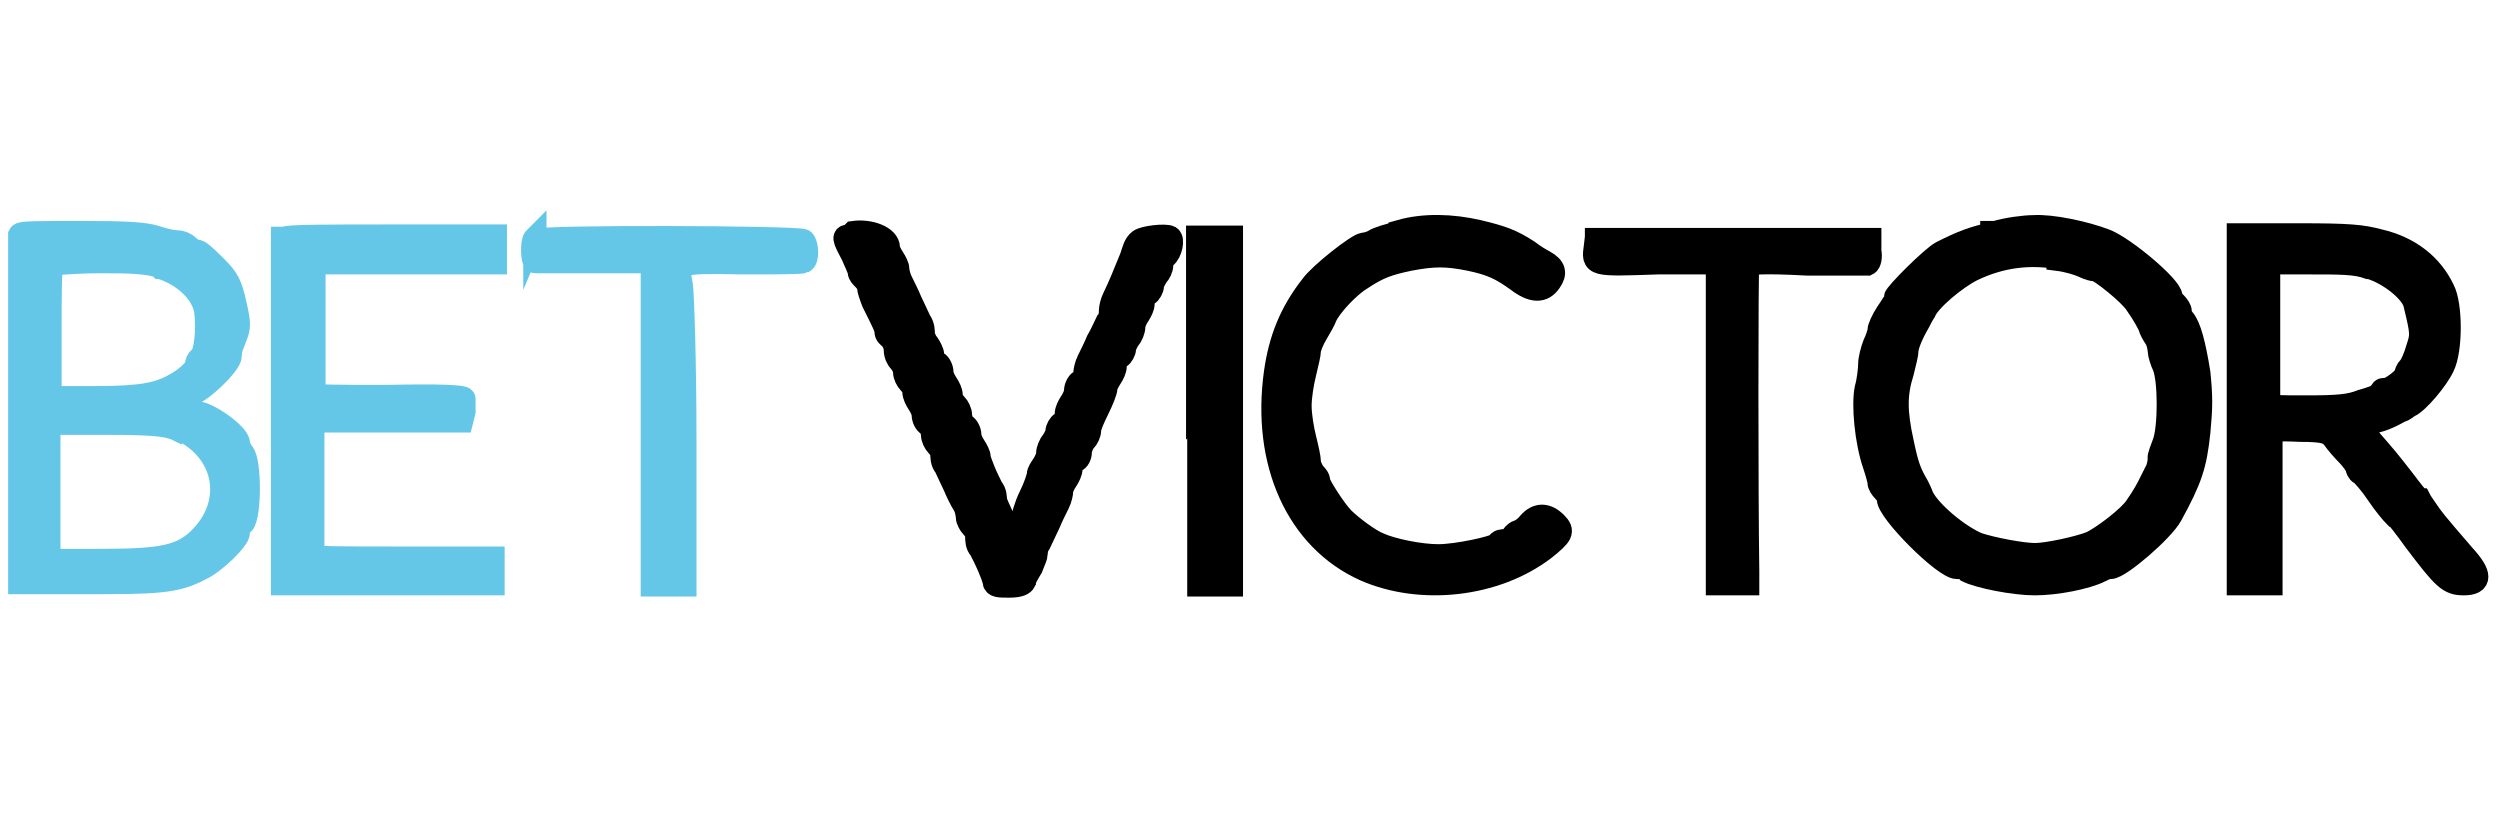
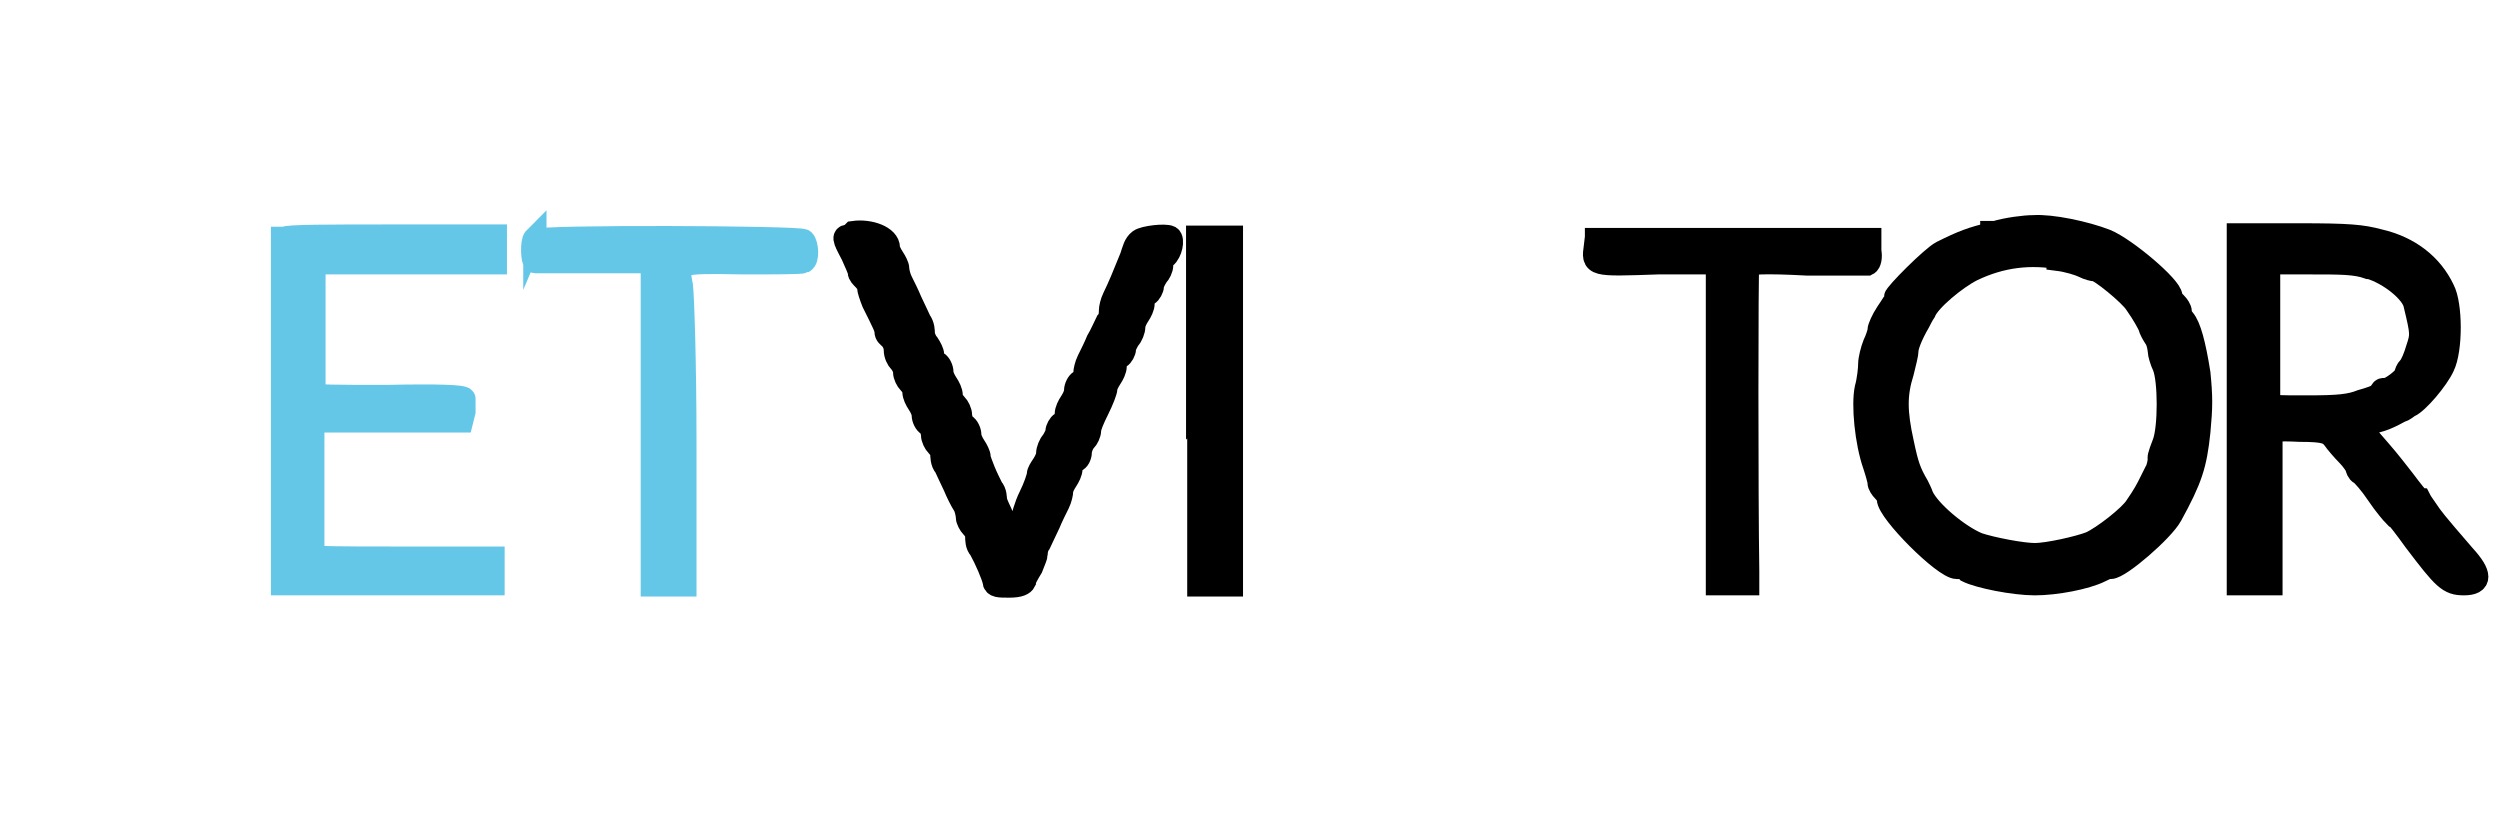
<svg xmlns="http://www.w3.org/2000/svg" version="1.1" viewBox="0 0 215 70">
  <defs>
    <style>
      .cls-1 {
        stroke: #000;
      }

      .cls-1, .cls-2 {
        stroke-miterlimit: 10;
        stroke-width: 2px;
      }

      .cls-2 {
        fill: #64c7e8;
        stroke: #64c7e8;
      }
    </style>
  </defs>
  <g>
    <g id="Layer_1">
-       <path class="cls-1" d="M120.4,20c-.9.2-1.9.5-2.2.7-.3.2-.8.3-.9.3-.5,0-3.8,2.6-4.5,3.6-1.8,2.3-2.7,4.6-3.1,7.4-1.1,7.8,1.9,14.4,7.7,17,4.8,2.1,11.2,1.4,15.4-1.8,1.5-1.2,1.7-1.5,1-2.2-.8-.8-1.6-.8-2.3,0-.3.4-.8.7-.9.7s-.4.2-.5.4c0,.2-.3.4-.6.4s-.6,0-.7.3c-.3.3-3.5,1-5.1,1s-4-.5-5.1-1c-.8-.3-2.4-1.5-3.1-2.2s-2.1-2.9-2.1-3.2-.2-.5-.4-.7c-.2-.3-.4-.7-.4-1s-.2-1.2-.4-2c-.2-.8-.4-2-.4-2.8s.2-2,.4-2.8c.2-.8.4-1.7.4-1.9,0-.3.3-1,.6-1.5.3-.5.7-1.2.8-1.5.4-.9,2-2.6,3-3.2,1.5-1,2.3-1.3,4.2-1.7,2.1-.4,3.2-.4,5.2,0,1.9.4,2.7.8,4.1,1.8,1.3,1,2.2,1,2.8.1.5-.7.4-1.2-.5-1.7-.2-.1-.9-.5-1.4-.9-1.4-.9-2.2-1.2-4.3-1.7-2.2-.5-4.6-.6-6.7,0Z" />
      <path class="cls-1" d="M171.3,20.1c-1.7.4-2.5.7-4.3,1.6-.8.4-4,3.6-4,3.9s-.3.7-.7,1.3c-.4.6-.7,1.3-.7,1.5s-.2.8-.4,1.2c-.2.5-.4,1.3-.4,1.7s-.1,1.4-.3,2.1c-.3,1.4,0,4.6.7,6.6.2.6.4,1.3.4,1.5s.2.5.4.7.4.5.4.7c0,1.1,4.8,5.9,5.9,5.9s.6,0,.9.3c1,.5,4,1.1,5.8,1.1s4.4-.5,5.6-1.1.8-.3.9-.3c.8,0,4.5-3.2,5.2-4.5,1.7-3.1,2.1-4.3,2.4-7.2.2-2.1.2-3,0-5-.4-2.5-.8-4-1.3-4.6s-.3-.5-.3-.7-.2-.5-.4-.7-.4-.4-.4-.6c0-.8-3.9-4.1-5.6-4.8-1.8-.7-4.7-1.3-6.2-1.2-.8,0-2.3.2-3.3.5h-.3ZM177,22.3c.8.1,1.8.4,2.2.6s.8.3,1,.3c.4,0,3,2.1,3.5,2.9.7,1,1,1.6,1.2,2,0,.2.3.7.5,1s.3.9.3,1.1.2.9.4,1.3c.5,1.2.5,5.3,0,6.6s-.4,1.2-.4,1.4-.1.8-.3,1.1c-.2.4-.4.8-.5,1-.2.4-.5,1-1.2,2-.5.8-2.8,2.6-3.9,3.1-1,.4-3.7,1-4.8,1s-3.7-.5-4.9-.9c-1.7-.7-4.2-2.8-4.8-4.1-.1-.3-.3-.7-.4-.9-.7-1.2-.9-1.8-1.3-3.7-.6-2.7-.6-4.2,0-6.1.2-.8.4-1.6.4-1.9s.3-1.2,1-2.4c.1-.2.3-.6.5-.9.4-1,2.7-2.9,4.1-3.6,2.5-1.2,5-1.5,7.7-1h-.3Z" />
      <path class="cls-1" d="M73.1,20.3c-.6,0-.6.1.2,1.6.3.7.6,1.3.6,1.5s.2.4.4.6.4.5.4.7.2.8.4,1.3c.9,1.8,1.1,2.2,1.1,2.5s.2.4.4.6.4.6.4,1,.2.8.4,1,.4.6.4.9.2.7.4.9.4.5.4.8.2.7.4,1c.2.3.4.7.4,1s.2.7.4.8.4.6.4.9.2.7.4.9.4.5.4.7,0,.8.3,1.1c.2.4.5,1.1.8,1.7.2.5.6,1.3.8,1.6.2.3.3.9.3,1.1s.2.6.4.8.4.5.4.8,0,.8.3,1.1c.5.9,1.1,2.3,1.2,2.8,0,.4.4.4,1.3.4s1.2-.2,1.3-.4c0-.2.3-.7.6-1.2.2-.5.4-1,.4-1.1s0-.6.3-1c.2-.4.5-1.1.8-1.7.2-.5.6-1.3.8-1.7.2-.4.3-.9.3-1.1s.2-.6.4-.9c.2-.3.4-.7.4-1s.2-.6.4-.7c.2,0,.4-.4.4-.7s.2-.8.4-1c.2-.2.4-.6.4-.9s.3-1,.7-1.8c.4-.8.7-1.6.7-1.8s.2-.6.4-.9c.2-.3.4-.7.4-1s.2-.7.4-.8.4-.5.4-.7.2-.6.4-.9c.2-.2.4-.7.4-1s.2-.7.4-1c.2-.3.4-.7.4-1s.2-.7.4-.8.4-.5.4-.7.2-.6.4-.9c.2-.2.4-.6.4-.9s0-.5.3-.7c.5-.4.7-1.5.4-1.7-.4-.2-2.2,0-2.6.3s-.5.8-.7,1.4c-.6,1.5-1.1,2.7-1.5,3.5-.2.4-.3.9-.3,1.1s0,.7-.3,1c-.2.4-.5,1.1-.8,1.6-.2.5-.6,1.3-.8,1.7-.2.4-.3.9-.3,1.1s-.2.6-.4.7-.4.5-.4.8-.2.7-.4,1c-.2.3-.4.7-.4,1s-.2.7-.4.8-.4.5-.4.7-.2.6-.4.9c-.2.2-.4.7-.4,1s-.2.7-.4,1c-.2.3-.4.6-.4.8s-.3,1.1-.7,1.9c-.4.8-.7,1.9-.7,2.2,0,.8-.5,1.4-1.1,1.1-.2,0-.4-.4-.4-.7s-.2-.9-.4-1.3c-.2-.4-.4-.9-.4-1s0-.7-.3-1c-.2-.4-.5-1-.7-1.5s-.4-1-.4-1.2-.2-.6-.4-.9c-.2-.3-.4-.7-.4-1s-.2-.7-.4-.8-.4-.6-.4-.9-.2-.7-.4-.9-.4-.5-.4-.8-.2-.7-.4-1c-.2-.3-.4-.7-.4-1s-.2-.7-.4-.8-.4-.5-.4-.7-.2-.6-.4-.9c-.2-.2-.4-.7-.4-.9s0-.7-.3-1.1c-.2-.4-.5-1.1-.8-1.7-.2-.5-.6-1.3-.8-1.7-.2-.4-.3-.9-.3-1.1s-.2-.6-.4-.9c-.2-.3-.4-.7-.4-.9,0-.9-1.6-1.5-3-1.3l-.3.3Z" />
-       <path class="cls-2" d="M1.7,20.5v29.6h5.6c6,0,7.8,0,10-1.2,1.1-.5,3.2-2.5,3.2-3.1s.2-.6.4-.8c.6-.7.6-5.3,0-6-.2-.3-.4-.6-.4-.9,0-.7-2.6-2.6-3.6-2.6s-1.3-.3-1.3-.9.2-.6.8-.7c.9-.2,3.4-2.6,3.4-3.3s.2-.9.4-1.5c.4-1,.4-1.2,0-3-.4-1.7-.6-2.1-1.7-3.2s-1.4-1.3-1.6-1.3-.5-.2-.7-.4-.6-.4-1-.4-1.2-.2-1.8-.4c-.9-.3-2.5-.4-6.4-.4s-5.2,0-5.3.2v.3ZM13.8,23c2,.6,3.7,2.2,3.9,3.8.2,1.4,0,3.7-.5,4-.2.1-.3.4-.3.6,0,.3-.8,1.1-1.7,1.6-1.5.9-3,1.2-7,1.2h-3.9v-5.7c0-3.1,0-5.8.2-5.8,0,0,1.9-.2,4.1-.2s4.2,0,5.4.5h-.2ZM15.5,36.9c4,1.9,4.8,6.4,1.6,9.5-1.5,1.4-3,1.8-8.3,1.8h-4.6v-5.8c0-3.2,0-5.9,0-6h5.2c4.3,0,5.2.2,6,.6h0Z" />
      <path class="cls-2" d="M24.3,20.6v29.6h18.1v-2.2h-7.8c-5.5,0-7.7,0-7.7-.2v-11.6h12.8l.2-.8c0-.6,0-.9,0-1.1s-2.1-.3-6.6-.2c-4.4,0-6.3,0-6.3-.2v-11.3h15.6v-2.3h-9c-5,0-9.1,0-9.1.2h-.2Z" />
      <path class="cls-2" d="M46,20.5c-.3.3-.2,2,0,2h10.1v27.8h2.8v-12.2c0-7-.2-12.7-.3-13.5-.4-2.1-.5-2.1,5.3-2,2.7,0,5,0,5.2-.1.4-.2.3-1.5,0-1.8-.4-.3-22.9-.4-23.1,0v-.2Z" />
      <path class="cls-1" d="M103.1,35.3v15h2.8v-29.9h-2.9v15h0Z" />
      <path class="cls-1" d="M137.2,21.2c-.2,1.6-.3,1.6,5.4,1.4h5.1c0-.1,0,13.7,0,13.7v13.9h2.6v-1.1c-.1-6.2-.1-26.1,0-26.3.1-.2,1.4-.3,5.1-.1h5.2c.2-.1.3-.6.2-1.1v-1h-23.5v.8-.2Z" />
      <path class="cls-1" d="M192.5,20.4v29.8h2.8c0,0,0-6.3,0-6.3v-6.7c0-.2.5-.3,2.5-.2,2.2,0,2.5.2,2.9.7.2.3.8,1,1.2,1.4s.8,1,.8,1.1.1.4.3.5.9.9,1.5,1.8c.6.9,1.3,1.7,1.4,1.8.2,0,1,1.1,1.8,2.2,2.5,3.3,2.9,3.7,4.2,3.7q2.2,0,0-2.4c-2.6-3-2.8-3.3-3.2-3.9-.2-.3-.5-.7-.6-.9-.1,0-.8-.9-1.4-1.7-1.4-1.8-1.5-1.9-2.8-3.4-1.1-1.2-1.1-1.6-.2-1.6s1.9-.5,2.8-1c.2,0,.5-.3.7-.4.7-.3,2.4-2.3,2.9-3.4.7-1.4.7-5.3,0-6.6-1-2.1-2.9-3.6-5.5-4.2-1.5-.4-2.6-.5-6.9-.5h-5.2v.2ZM203.8,23c1.7.5,3.7,2.1,3.9,3.2.6,2.5.6,2.6.2,3.8-.2.7-.5,1.4-.7,1.6s-.3.5-.3.6c0,.3-1.3,1.3-1.7,1.3s-.3,0-.5.3-.9.5-1.6.7c-1,.4-2,.5-4.6.5s-3.4,0-3.4-.2v-12.2h3.6c2.6,0,3.9,0,5,.4h.1Z" />
    </g>
  </g>
</svg>